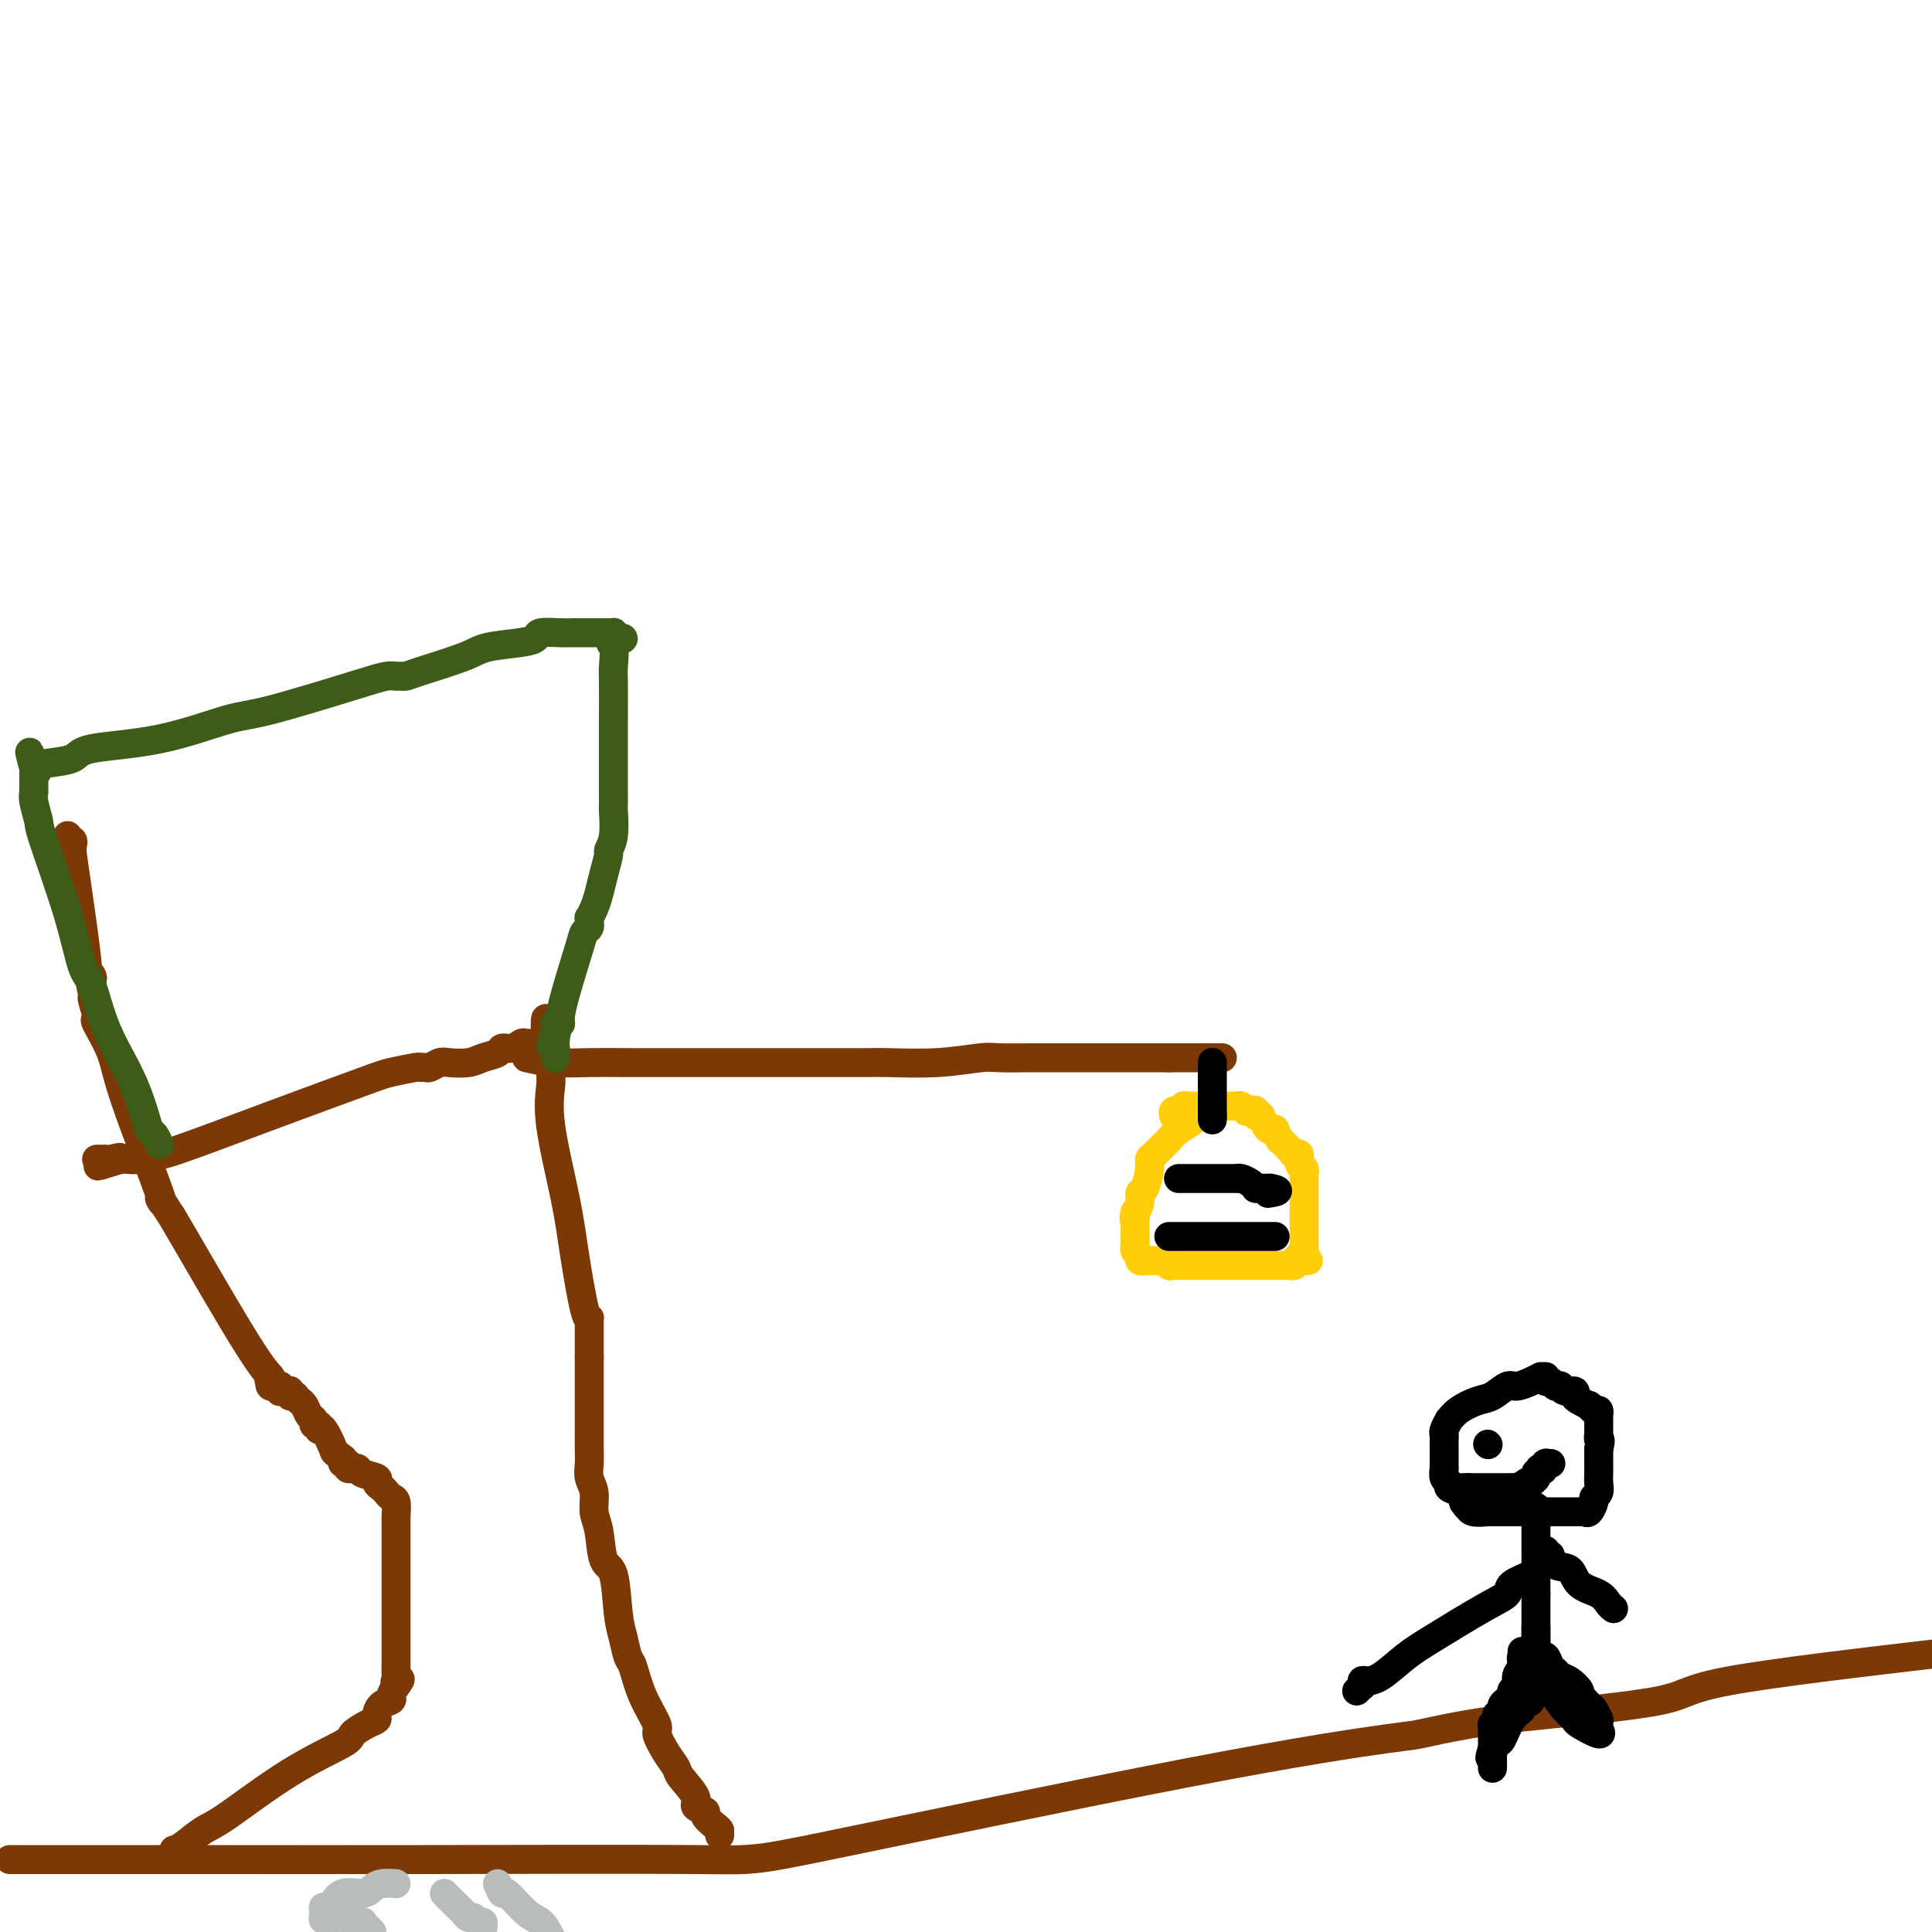
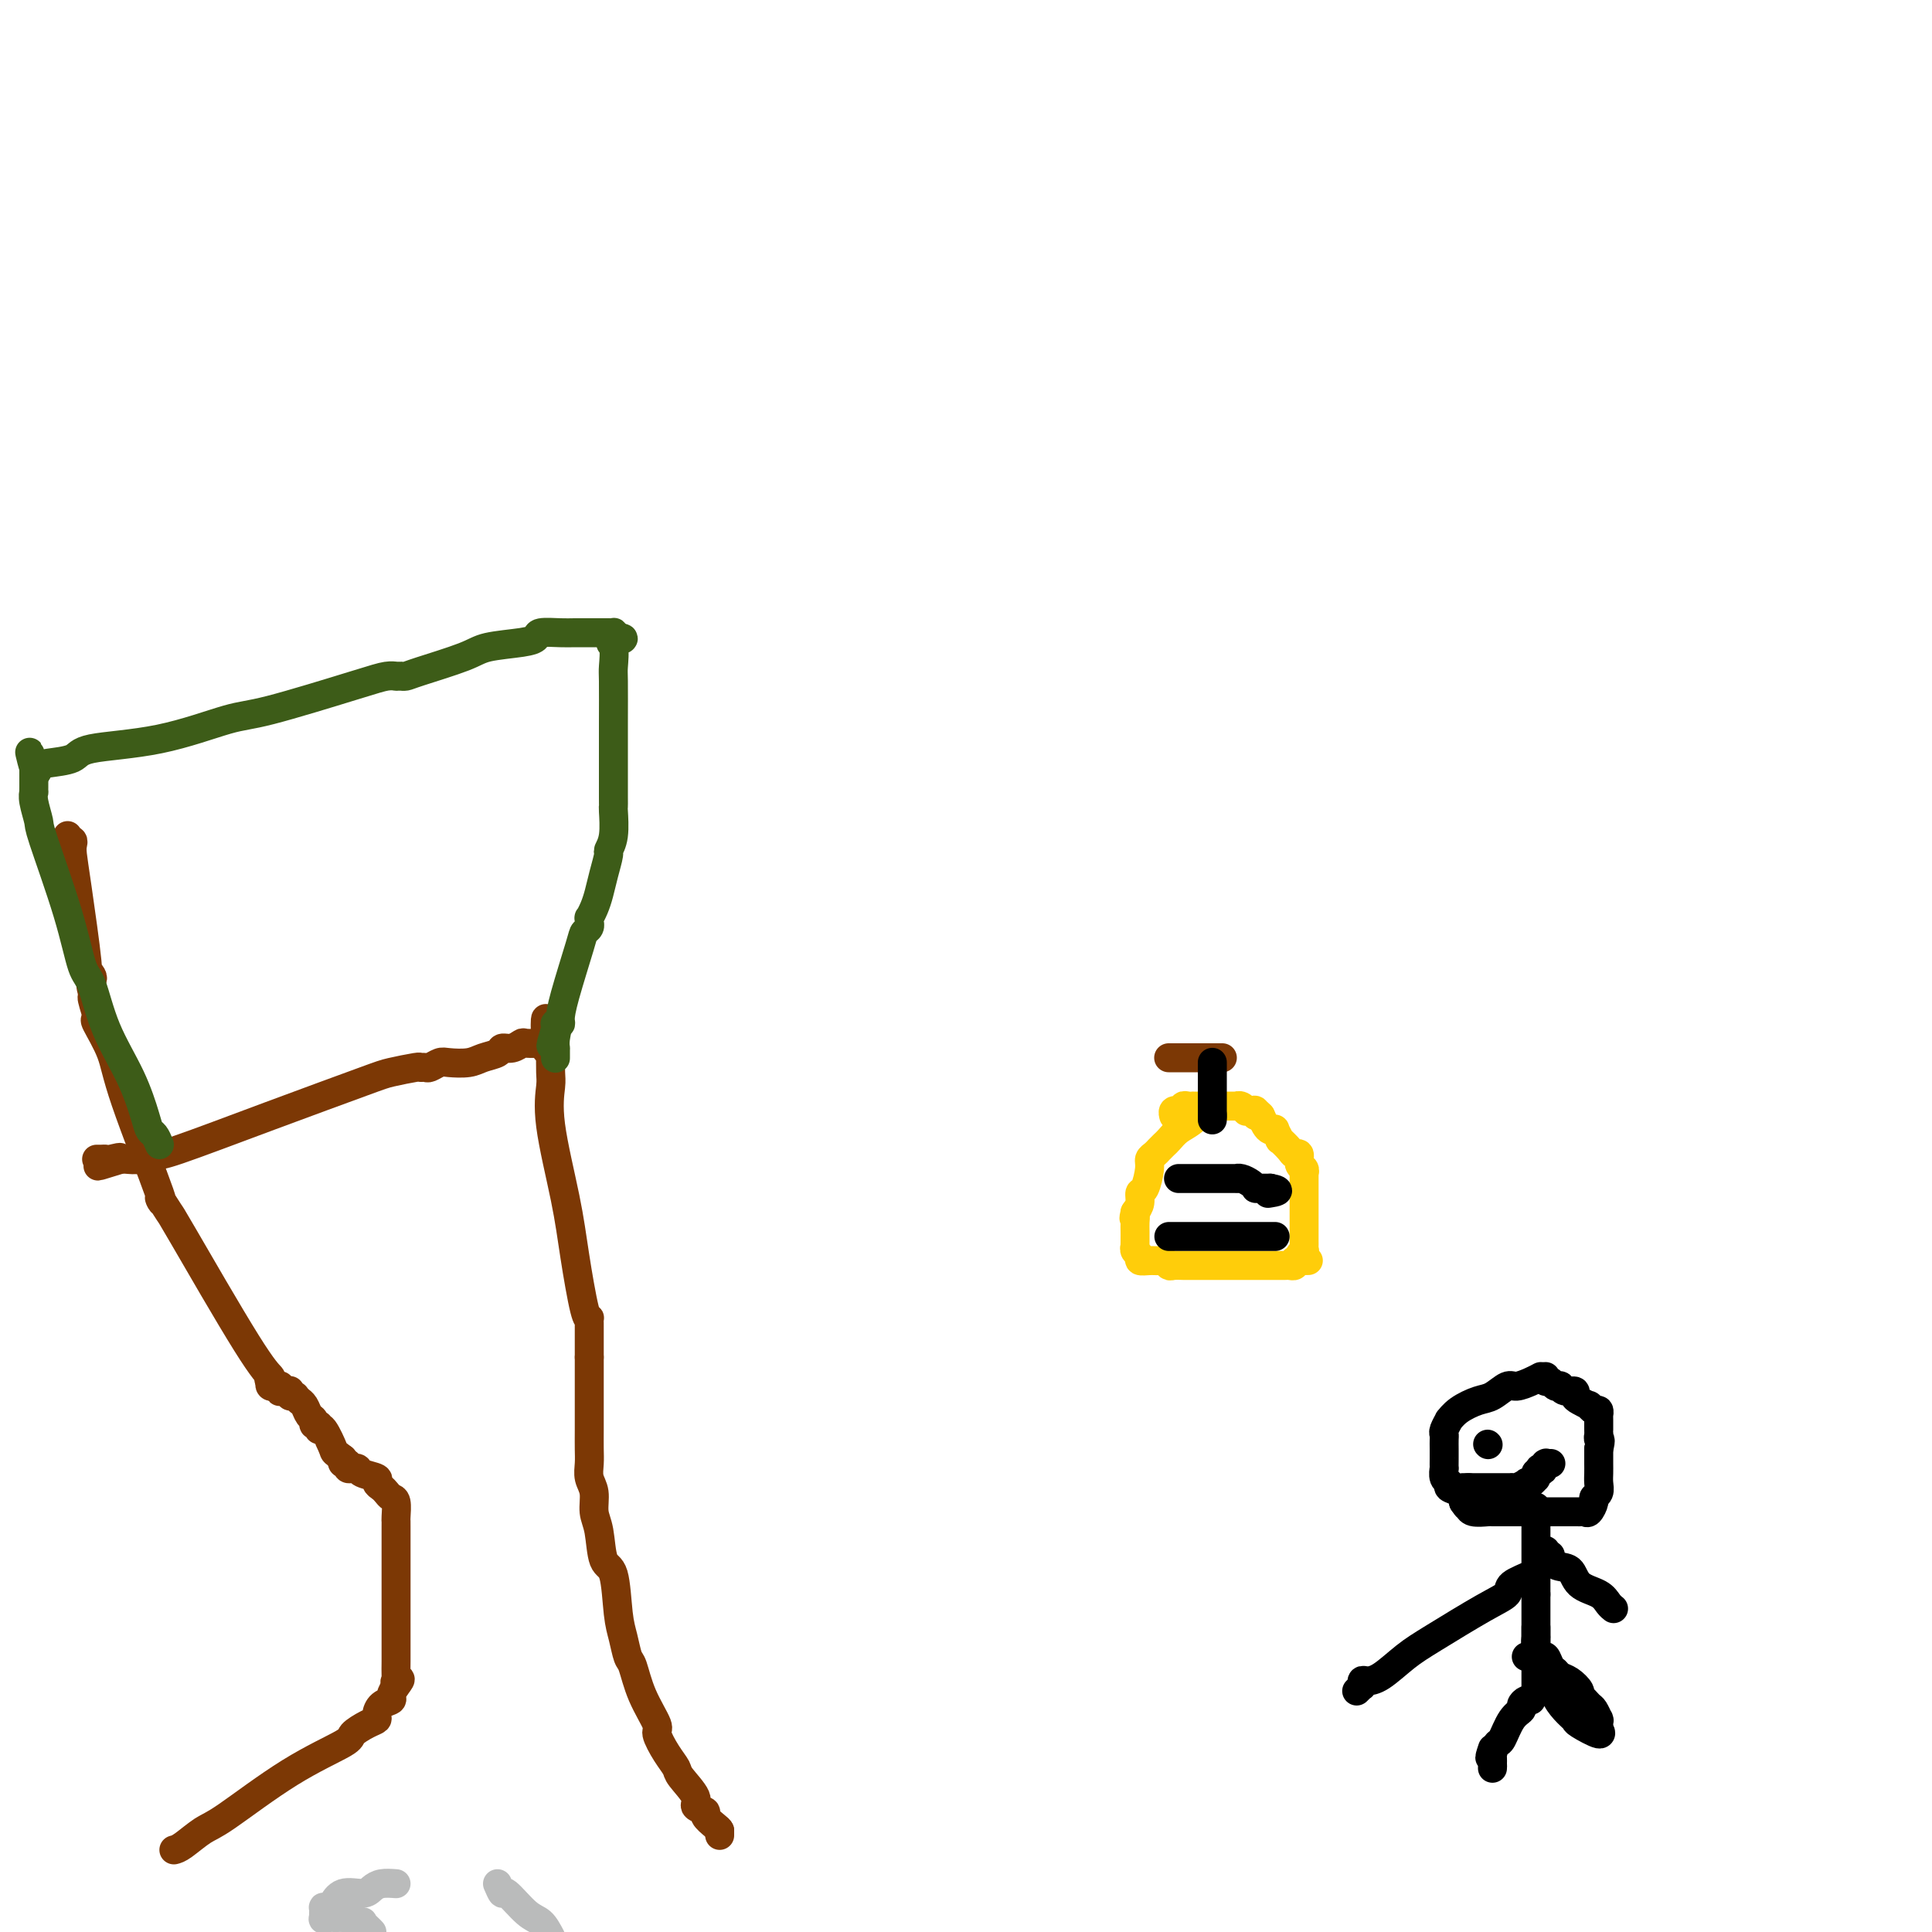
<svg xmlns="http://www.w3.org/2000/svg" viewBox="0 0 400 400" version="1.1">
  <g fill="none" stroke="#7C3805" stroke-width="6" stroke-linecap="round" stroke-linejoin="round">
-     <path d="M2,385c2.004,0.001 4.008,0.002 12,0c7.992,-0.002 21.973,-0.008 34,0c12.027,0.008 22.099,0.030 40,0c17.901,-0.030 43.630,-0.111 56,0c12.370,0.111 11.381,0.416 28,-3c16.619,-3.416 50.847,-10.553 74,-15c23.153,-4.447 35.231,-6.205 41,-7c5.769,-0.795 5.230,-0.626 7,-1c1.770,-0.374 5.850,-1.291 10,-2c4.150,-0.709 8.370,-1.211 16,-2c7.630,-0.789 18.670,-1.866 24,-3c5.330,-1.134 4.952,-2.324 14,-4c9.048,-1.676 27.524,-3.838 46,-6" />
-   </g>
+     </g>
  <g fill="none" stroke="#BABBBB" stroke-width="6" stroke-linecap="round" stroke-linejoin="round">
    <path d="M82,390c-1.074,-0.078 -2.148,-0.157 -3,0c-0.852,0.157 -1.481,0.549 -2,1c-0.519,0.451 -0.926,0.962 -2,1c-1.074,0.038 -2.813,-0.396 -4,0c-1.187,0.396 -1.821,1.622 -2,2c-0.179,0.378 0.096,-0.091 0,0c-0.096,0.091 -0.561,0.741 -1,1c-0.439,0.259 -0.850,0.126 -1,0c-0.150,-0.126 -0.040,-0.244 0,0c0.040,0.244 0.011,0.849 0,1c-0.011,0.151 -0.003,-0.152 0,0c0.003,0.152 0.001,0.758 0,1c-0.001,0.242 -0.000,0.121 0,0" />
    <path d="M67,397c-0.439,0.774 0.464,0.208 1,0c0.536,-0.208 0.704,-0.057 1,0c0.296,0.057 0.718,0.019 1,0c0.282,-0.019 0.423,-0.019 1,0c0.577,0.019 1.590,0.057 2,0c0.410,-0.057 0.218,-0.208 0,0c-0.218,0.208 -0.462,0.777 0,1c0.462,0.223 1.629,0.101 2,0c0.371,-0.101 -0.054,-0.181 0,0c0.054,0.181 0.587,0.623 1,1c0.413,0.377 0.707,0.688 1,1" />
-     <path d="M92,392c0.333,0.334 0.667,0.668 1,1c0.333,0.332 0.667,0.662 1,1c0.333,0.338 0.666,0.683 1,1c0.334,0.317 0.668,0.606 1,1c0.332,0.394 0.663,0.894 1,1c0.337,0.106 0.679,-0.182 1,0c0.321,0.182 0.622,0.832 1,1c0.378,0.168 0.832,-0.147 1,0c0.168,0.147 0.048,0.756 0,1c-0.048,0.244 -0.024,0.122 0,0" />
    <path d="M103,390c0.410,0.955 0.820,1.911 1,2c0.180,0.089 0.131,-0.687 1,0c0.869,0.687 2.657,2.839 4,4c1.343,1.161 2.241,1.332 3,2c0.759,0.668 1.380,1.834 2,3" />
  </g>
  <g fill="none" stroke="#7C3805" stroke-width="6" stroke-linecap="round" stroke-linejoin="round">
    <path d="M36,383c0.462,-0.113 0.923,-0.226 2,-1c1.077,-0.774 2.769,-2.209 4,-3c1.231,-0.791 1.999,-0.936 5,-3c3.001,-2.064 8.234,-6.045 13,-9c4.766,-2.955 9.066,-4.885 11,-6c1.934,-1.115 1.501,-1.416 2,-2c0.499,-0.584 1.931,-1.452 3,-2c1.069,-0.548 1.774,-0.776 2,-1c0.226,-0.224 -0.028,-0.444 0,-1c0.028,-0.556 0.337,-1.448 1,-2c0.663,-0.552 1.678,-0.764 2,-1c0.322,-0.236 -0.051,-0.496 0,-1c0.051,-0.504 0.525,-1.252 1,-2" />
    <path d="M82,349c1.702,-2.088 0.456,-1.309 0,-1c-0.456,0.309 -0.122,0.147 0,0c0.122,-0.147 0.033,-0.278 0,-1c-0.033,-0.722 -0.009,-2.036 0,-3c0.009,-0.964 0.002,-1.580 0,-2c-0.002,-0.420 -0.001,-0.646 0,-1c0.001,-0.354 0.000,-0.838 0,-1c-0.000,-0.162 -0.000,-0.004 0,0c0.000,0.004 0.000,-0.147 0,0c-0.000,0.147 0.000,0.590 0,-1c-0.000,-1.590 -0.000,-5.213 0,-8c0.000,-2.787 0.000,-4.736 0,-7c-0.000,-2.264 -0.000,-4.842 0,-6c0.000,-1.158 0.001,-0.895 0,-1c-0.001,-0.105 -0.003,-0.577 0,-1c0.003,-0.423 0.012,-0.796 0,-1c-0.012,-0.204 -0.044,-0.240 0,-1c0.044,-0.760 0.165,-2.245 0,-3c-0.165,-0.755 -0.616,-0.780 -1,-1c-0.384,-0.220 -0.702,-0.636 -1,-1c-0.298,-0.364 -0.576,-0.676 -1,-1c-0.424,-0.324 -0.993,-0.661 -1,-1c-0.007,-0.339 0.549,-0.680 0,-1c-0.549,-0.320 -2.204,-0.621 -3,-1c-0.796,-0.379 -0.734,-0.838 -1,-1c-0.266,-0.162 -0.860,-0.029 -1,0c-0.140,0.029 0.172,-0.048 0,0c-0.172,0.048 -0.830,0.219 -1,0c-0.170,-0.219 0.146,-0.828 0,-1c-0.146,-0.172 -0.756,0.094 -1,0c-0.244,-0.094 -0.122,-0.547 0,-1" />
    <path d="M71,302c-2.049,-1.604 -1.672,-1.113 -2,-2c-0.328,-0.887 -1.360,-3.151 -2,-4c-0.640,-0.849 -0.889,-0.283 -1,0c-0.111,0.283 -0.085,0.284 0,0c0.085,-0.284 0.230,-0.853 0,-1c-0.230,-0.147 -0.836,0.128 -1,0c-0.164,-0.128 0.115,-0.660 0,-1c-0.115,-0.340 -0.623,-0.487 -1,-1c-0.377,-0.513 -0.623,-1.391 -1,-2c-0.377,-0.609 -0.885,-0.948 -1,-1c-0.115,-0.052 0.161,0.183 0,0c-0.161,-0.183 -0.761,-0.785 -1,-1c-0.239,-0.215 -0.117,-0.044 0,0c0.117,0.044 0.227,-0.041 0,0c-0.227,0.041 -0.793,0.207 -1,0c-0.207,-0.207 -0.055,-0.788 0,-1c0.055,-0.212 0.015,-0.057 0,0c-0.015,0.057 -0.003,0.015 0,0c0.003,-0.015 -0.003,-0.004 0,0c0.003,0.004 0.015,0.001 0,0c-0.015,-0.001 -0.057,-0.000 0,0c0.057,0.000 0.212,0.000 0,0c-0.212,-0.000 -0.793,-0.000 -1,0c-0.207,0.000 -0.041,0.001 0,0c0.041,-0.001 -0.042,-0.004 0,0c0.042,0.004 0.208,0.015 0,0c-0.208,-0.015 -0.791,-0.057 -1,0c-0.209,0.057 -0.046,0.211 0,0c0.046,-0.211 -0.026,-0.788 0,-1c0.026,-0.212 0.150,-0.061 0,0c-0.150,0.061 -0.575,0.030 -1,0" />
    <path d="M57,287c-2.333,-2.500 -1.167,-1.250 0,0" />
    <path d="M57,287c0.110,-0.025 0.219,-0.050 0,0c-0.219,0.050 -0.767,0.177 -1,0c-0.233,-0.177 -0.151,-0.656 0,-1c0.151,-0.344 0.371,-0.552 0,-1c-0.371,-0.448 -1.333,-1.136 -5,-7c-3.667,-5.864 -10.040,-16.902 -13,-22c-2.960,-5.098 -2.507,-4.255 -3,-5c-0.493,-0.745 -1.933,-3.079 -2,-3c-0.067,0.079 1.240,2.572 0,-1c-1.240,-3.572 -5.026,-13.210 -7,-19c-1.974,-5.790 -2.137,-7.734 -3,-10c-0.863,-2.266 -2.427,-4.855 -3,-6c-0.573,-1.145 -0.154,-0.847 0,-1c0.154,-0.153 0.044,-0.758 0,-1c-0.044,-0.242 -0.022,-0.121 0,0" />
    <path d="M20,210c-1.952,-6.179 -0.331,-2.628 0,-2c0.331,0.628 -0.628,-1.668 -1,-3c-0.372,-1.332 -0.159,-1.699 0,-2c0.159,-0.301 0.263,-0.535 0,-1c-0.263,-0.465 -0.894,-1.161 -1,-1c-0.106,0.161 0.312,1.178 0,-2c-0.312,-3.178 -1.355,-10.550 -2,-15c-0.645,-4.450 -0.891,-5.976 -1,-7c-0.109,-1.024 -0.082,-1.546 0,-2c0.082,-0.454 0.218,-0.840 0,-1c-0.218,-0.160 -0.790,-0.094 -1,0c-0.210,0.094 -0.056,0.218 0,0c0.056,-0.218 0.016,-0.776 0,-1c-0.016,-0.224 -0.008,-0.112 0,0" />
    <path d="M149,380c0.000,0.000 0.000,-1.000 0,-1" />
    <path d="M149,379c-0.096,-0.273 -0.334,-0.455 -1,-1c-0.666,-0.545 -1.758,-1.452 -2,-2c-0.242,-0.548 0.367,-0.737 0,-1c-0.367,-0.263 -1.711,-0.600 -2,-1c-0.289,-0.400 0.479,-0.864 0,-2c-0.479,-1.136 -2.203,-2.945 -3,-4c-0.797,-1.055 -0.668,-1.357 -1,-2c-0.332,-0.643 -1.125,-1.626 -2,-3c-0.875,-1.374 -1.831,-3.139 -2,-4c-0.169,-0.861 0.449,-0.817 0,-2c-0.449,-1.183 -1.966,-3.592 -3,-6c-1.034,-2.408 -1.585,-4.814 -2,-6c-0.415,-1.186 -0.692,-1.154 -1,-2c-0.308,-0.846 -0.645,-2.572 -1,-4c-0.355,-1.428 -0.726,-2.559 -1,-5c-0.274,-2.441 -0.451,-6.194 -1,-8c-0.549,-1.806 -1.471,-1.666 -2,-3c-0.529,-1.334 -0.663,-4.142 -1,-6c-0.337,-1.858 -0.875,-2.765 -1,-4c-0.125,-1.235 0.163,-2.797 0,-4c-0.163,-1.203 -0.776,-2.049 -1,-3c-0.224,-0.951 -0.060,-2.009 0,-3c0.060,-0.991 0.016,-1.914 0,-3c-0.016,-1.086 -0.004,-2.333 0,-4c0.004,-1.667 0.001,-3.753 0,-5c-0.001,-1.247 -0.000,-1.654 0,-3c0.000,-1.346 0.000,-3.632 0,-5c-0.000,-1.368 -0.000,-1.820 0,-2c0.000,-0.180 0.000,-0.090 0,0" />
    <path d="M122,281c-0.000,-1.497 -0.000,-2.993 0,-4c0.000,-1.007 0.001,-1.524 0,-2c-0.001,-0.476 -0.002,-0.911 0,-1c0.002,-0.089 0.008,0.168 0,0c-0.008,-0.168 -0.031,-0.759 0,-1c0.031,-0.241 0.116,-0.130 0,0c-0.116,0.130 -0.434,0.281 -1,-2c-0.566,-2.281 -1.381,-6.993 -2,-11c-0.619,-4.007 -1.041,-7.309 -2,-12c-0.959,-4.691 -2.453,-10.773 -3,-15c-0.547,-4.227 -0.147,-6.601 0,-8c0.147,-1.399 0.039,-1.825 0,-3c-0.039,-1.175 -0.011,-3.099 0,-4c0.011,-0.901 0.003,-0.777 0,-1c-0.003,-0.223 -0.001,-0.791 0,-1c0.001,-0.209 0.000,-0.060 0,0c-0.000,0.060 -0.000,0.030 0,0" />
    <path d="M114,216c-1.464,-10.056 -1.124,-2.694 -1,0c0.124,2.694 0.032,0.722 0,0c-0.032,-0.722 -0.005,-0.193 0,0c0.005,0.193 -0.011,0.051 0,0c0.011,-0.051 0.050,-0.010 0,0c-0.050,0.010 -0.189,-0.012 -1,0c-0.811,0.012 -2.296,0.059 -3,0c-0.704,-0.059 -0.629,-0.223 -1,0c-0.371,0.223 -1.189,0.834 -2,1c-0.811,0.166 -1.614,-0.113 -2,0c-0.386,0.113 -0.354,0.618 -1,1c-0.646,0.382 -1.970,0.642 -3,1c-1.030,0.358 -1.767,0.814 -3,1c-1.233,0.186 -2.961,0.103 -4,0c-1.039,-0.103 -1.388,-0.225 -2,0c-0.612,0.225 -1.487,0.795 -2,1c-0.513,0.205 -0.664,0.043 -1,0c-0.336,-0.043 -0.858,0.032 -1,0c-0.142,-0.032 0.095,-0.173 -1,0c-1.095,0.173 -3.523,0.659 -5,1c-1.477,0.341 -2.002,0.536 -6,2c-3.998,1.464 -11.467,4.196 -19,7c-7.533,2.804 -15.128,5.680 -19,7c-3.872,1.320 -4.021,1.085 -4,1c0.021,-0.085 0.211,-0.019 0,0c-0.211,0.019 -0.823,-0.009 -1,0c-0.177,0.009 0.083,0.055 0,0c-0.083,-0.055 -0.507,-0.211 -1,0c-0.493,0.211 -1.056,0.787 -2,1c-0.944,0.213 -2.270,0.061 -3,0c-0.730,-0.061 -0.865,-0.030 -1,0" />
    <path d="M25,240c-8.841,2.785 -2.943,0.746 -1,0c1.943,-0.746 -0.068,-0.200 -1,0c-0.932,0.200 -0.785,0.054 -1,0c-0.215,-0.054 -0.793,-0.014 -1,0c-0.207,0.014 -0.042,0.004 0,0c0.042,-0.004 -0.040,-0.001 0,0c0.040,0.001 0.203,0.000 0,0c-0.203,-0.000 -0.772,-0.000 -1,0c-0.228,0.000 -0.114,0.000 0,0" />
-     <path d="M109,219c1.898,0.423 3.796,0.845 6,1c2.204,0.155 4.713,0.041 7,0c2.287,-0.041 4.353,-0.011 9,0c4.647,0.011 11.875,0.003 18,0c6.125,-0.003 11.147,-0.001 14,0c2.853,0.001 3.536,0.001 5,0c1.464,-0.001 3.708,-0.004 6,0c2.292,0.004 4.630,0.015 6,0c1.370,-0.015 1.770,-0.057 4,0c2.230,0.057 6.288,0.211 10,0c3.712,-0.211 7.078,-0.789 9,-1c1.922,-0.211 2.399,-0.057 4,0c1.601,0.057 4.326,0.015 7,0c2.674,-0.015 5.297,-0.004 8,0c2.703,0.004 5.487,0.001 7,0c1.513,-0.001 1.756,-0.000 3,0c1.244,0.000 3.489,0.000 5,0c1.511,-0.000 2.289,-0.000 3,0c0.711,0.000 1.356,0.000 2,0" />
    <path d="M242,219c20.924,0.000 6.735,-0.000 2,0c-4.735,0.000 -0.015,0.000 2,0c2.015,-0.000 1.323,0.000 1,0c-0.323,0.000 -0.279,-0.000 0,0c0.279,0.000 0.793,-0.000 1,0c0.207,0.000 0.108,0.000 0,0c-0.108,0.000 -0.226,0.000 0,0c0.226,-0.000 0.796,-0.000 1,0c0.204,0.000 0.040,0.000 0,0c-0.040,0.000 0.042,-0.000 0,0c-0.042,0.000 -0.207,0.000 0,0c0.207,0.000 0.788,0.000 1,0c0.212,0.000 0.057,0.000 0,0c-0.057,0.000 -0.015,0.000 0,0c0.015,-0.000 0.004,0.000 0,0c-0.004,0.000 -0.002,0.000 0,0" />
  </g>
  <g fill="none" stroke="#3D5C18" stroke-width="6" stroke-linecap="round" stroke-linejoin="round">
    <path d="M33,237c-0.325,-0.775 -0.649,-1.550 -1,-2c-0.351,-0.450 -0.727,-0.576 -1,-1c-0.273,-0.424 -0.443,-1.147 -1,-3c-0.557,-1.853 -1.501,-4.835 -3,-8c-1.499,-3.165 -3.555,-6.512 -5,-10c-1.445,-3.488 -2.281,-7.117 -3,-9c-0.719,-1.883 -1.321,-2.020 -2,-4c-0.679,-1.980 -1.436,-5.802 -3,-11c-1.564,-5.198 -3.936,-11.770 -5,-15c-1.064,-3.230 -0.821,-3.117 -1,-4c-0.179,-0.883 -0.780,-2.761 -1,-4c-0.220,-1.239 -0.059,-1.839 0,-2c0.059,-0.161 0.016,0.115 0,0c-0.016,-0.115 -0.004,-0.623 0,-1c0.004,-0.377 0.001,-0.623 0,-1c-0.001,-0.377 -0.000,-0.885 0,-1c0.000,-0.115 0.000,0.163 0,0c-0.000,-0.163 -0.000,-0.765 0,-1c0.000,-0.235 0.000,-0.102 0,0c-0.000,0.102 -0.000,0.172 0,0c0.000,-0.172 0.000,-0.586 0,-1" />
    <path d="M7,159c-1.596,-6.357 -0.585,-1.748 0,0c0.585,1.748 0.743,0.636 1,0c0.257,-0.636 0.613,-0.798 2,-1c1.387,-0.202 3.804,-0.446 5,-1c1.196,-0.554 1.169,-1.419 4,-2c2.831,-0.581 8.519,-0.877 14,-2c5.481,-1.123 10.754,-3.071 14,-4c3.246,-0.929 4.464,-0.837 9,-2c4.536,-1.163 12.391,-3.580 17,-5c4.609,-1.420 5.971,-1.845 7,-2c1.029,-0.155 1.725,-0.042 2,0c0.275,0.042 0.129,0.012 0,0c-0.129,-0.012 -0.242,-0.004 0,0c0.242,0.004 0.838,0.006 1,0c0.162,-0.006 -0.109,-0.019 0,0c0.109,0.019 0.599,0.069 1,0c0.401,-0.069 0.714,-0.256 3,-1c2.286,-0.744 6.546,-2.046 9,-3c2.454,-0.954 3.101,-1.562 5,-2c1.899,-0.438 5.050,-0.706 7,-1c1.950,-0.294 2.700,-0.615 3,-1c0.300,-0.385 0.149,-0.835 1,-1c0.851,-0.165 2.705,-0.044 4,0c1.295,0.044 2.031,0.012 3,0c0.969,-0.012 2.172,-0.003 3,0c0.828,0.003 1.279,0.000 2,0c0.721,-0.000 1.710,0.003 2,0c0.290,-0.003 -0.118,-0.011 0,0c0.118,0.011 0.763,0.041 1,0c0.237,-0.041 0.068,-0.155 0,0c-0.068,0.155 -0.034,0.577 0,1" />
    <path d="M127,132c4.022,-0.084 1.078,0.707 0,1c-1.078,0.293 -0.289,0.090 0,1c0.289,0.910 0.077,2.934 0,4c-0.077,1.066 -0.021,1.174 0,3c0.021,1.826 0.006,5.369 0,9c-0.006,3.631 -0.002,7.351 0,9c0.002,1.649 0.002,1.228 0,2c-0.002,0.772 -0.004,2.736 0,4c0.004,1.264 0.016,1.828 0,2c-0.016,0.172 -0.060,-0.047 0,1c0.060,1.047 0.223,3.361 0,5c-0.223,1.639 -0.833,2.602 -1,3c-0.167,0.398 0.109,0.230 0,1c-0.109,0.770 -0.604,2.478 -1,4c-0.396,1.522 -0.695,2.857 -1,4c-0.305,1.143 -0.618,2.095 -1,3c-0.382,0.905 -0.833,1.762 -1,2c-0.167,0.238 -0.048,-0.143 0,0c0.048,0.143 0.026,0.811 0,1c-0.026,0.189 -0.056,-0.102 0,0c0.056,0.102 0.197,0.598 0,1c-0.197,0.402 -0.731,0.710 -1,1c-0.269,0.290 -0.272,0.561 -1,3c-0.728,2.439 -2.181,7.045 -3,10c-0.819,2.955 -1.004,4.260 -1,5c0.004,0.740 0.197,0.916 0,1c-0.197,0.084 -0.785,0.075 -1,0c-0.215,-0.075 -0.058,-0.216 0,0c0.058,0.216 0.016,0.789 0,1c-0.016,0.211 -0.004,0.060 0,0c0.004,-0.060 0.002,-0.030 0,0" />
    <path d="M115,213c-1.856,6.386 -0.497,2.353 0,1c0.497,-1.353 0.133,-0.024 0,1c-0.133,1.024 -0.036,1.742 0,2c0.036,0.258 0.010,0.055 0,0c-0.010,-0.055 -0.003,0.038 0,0c0.003,-0.038 0.001,-0.207 0,0c-0.001,0.207 -0.000,0.791 0,1c0.000,0.209 0.000,0.042 0,0c-0.000,-0.042 -0.000,0.041 0,0c0.000,-0.041 0.000,-0.207 0,0c-0.000,0.207 -0.000,0.788 0,1c0.000,0.212 0.000,0.057 0,0c-0.000,-0.057 -0.000,-0.016 0,0c0.000,0.016 0.000,0.008 0,0" />
  </g>
  <g fill="none" stroke="#FFCD0A" stroke-width="6" stroke-linecap="round" stroke-linejoin="round">
    <path d="M251,228c-1.405,1.518 -2.810,3.037 -4,4c-1.190,0.963 -2.164,1.371 -3,2c-0.836,0.629 -1.534,1.478 -2,2c-0.466,0.522 -0.698,0.718 -1,1c-0.302,0.282 -0.672,0.650 -1,1c-0.328,0.350 -0.614,0.681 -1,1c-0.386,0.319 -0.873,0.627 -1,1c-0.127,0.373 0.107,0.810 0,2c-0.107,1.190 -0.554,3.133 -1,4c-0.446,0.867 -0.889,0.656 -1,1c-0.111,0.344 0.111,1.241 0,2c-0.111,0.759 -0.556,1.379 -1,2" />
    <path d="M235,251c-0.464,1.895 -0.124,1.134 0,1c0.124,-0.134 0.033,0.359 0,1c-0.033,0.641 -0.009,1.430 0,2c0.009,0.570 0.003,0.923 0,1c-0.003,0.077 -0.002,-0.120 0,0c0.002,0.120 0.005,0.557 0,1c-0.005,0.443 -0.017,0.893 0,1c0.017,0.107 0.063,-0.129 0,0c-0.063,0.129 -0.234,0.623 0,1c0.234,0.377 0.875,0.636 1,1c0.125,0.364 -0.264,0.833 0,1c0.264,0.167 1.183,0.031 2,0c0.817,-0.031 1.533,0.044 2,0c0.467,-0.044 0.687,-0.208 1,0c0.313,0.208 0.720,0.788 1,1c0.280,0.212 0.434,0.057 1,0c0.566,-0.057 1.544,-0.015 2,0c0.456,0.015 0.390,0.004 1,0c0.610,-0.004 1.897,-0.001 3,0c1.103,0.001 2.021,0.000 3,0c0.979,-0.000 2.020,-0.000 3,0c0.980,0.000 1.899,0.000 3,0c1.101,-0.000 2.385,-0.000 3,0c0.615,0.000 0.560,0.000 1,0c0.440,-0.000 1.375,-0.000 2,0c0.625,0.000 0.942,0.001 1,0c0.058,-0.001 -0.142,-0.003 0,0c0.142,0.003 0.626,0.011 1,0c0.374,-0.011 0.639,-0.041 1,0c0.361,0.041 0.817,0.155 1,0c0.183,-0.155 0.091,-0.577 0,-1" />
    <path d="M268,261c5.173,-0.012 2.104,-0.041 1,0c-1.104,0.041 -0.243,0.152 0,0c0.243,-0.152 -0.131,-0.565 0,-1c0.131,-0.435 0.767,-0.891 1,-1c0.233,-0.109 0.062,0.128 0,0c-0.062,-0.128 -0.017,-0.620 0,-1c0.017,-0.380 0.004,-0.647 0,-1c-0.004,-0.353 -0.001,-0.790 0,-1c0.001,-0.210 0.000,-0.191 0,0c-0.000,0.191 -0.000,0.556 0,0c0.000,-0.556 0.000,-2.033 0,-3c-0.000,-0.967 -0.000,-1.424 0,-2c0.000,-0.576 -0.000,-1.272 0,-2c0.000,-0.728 0.000,-1.488 0,-2c-0.000,-0.512 -0.000,-0.777 0,-1c0.000,-0.223 0.001,-0.403 0,-1c-0.001,-0.597 -0.004,-1.612 0,-2c0.004,-0.388 0.016,-0.150 0,0c-0.016,0.150 -0.060,0.212 0,0c0.060,-0.212 0.225,-0.700 0,-1c-0.225,-0.300 -0.839,-0.414 -1,-1c-0.161,-0.586 0.130,-1.643 0,-2c-0.130,-0.357 -0.680,-0.012 -1,0c-0.320,0.012 -0.411,-0.309 -1,-1c-0.589,-0.691 -1.678,-1.754 -2,-2c-0.322,-0.246 0.121,0.324 0,0c-0.121,-0.324 -0.806,-1.543 -1,-2c-0.194,-0.457 0.103,-0.154 0,0c-0.103,0.154 -0.605,0.157 -1,0c-0.395,-0.157 -0.684,-0.473 -1,-1c-0.316,-0.527 -0.658,-1.263 -1,-2" />
    <path d="M261,231c-1.630,-1.795 -1.207,-0.284 -1,0c0.207,0.284 0.196,-0.660 0,-1c-0.196,-0.340 -0.579,-0.077 -1,0c-0.421,0.077 -0.882,-0.032 -1,0c-0.118,0.032 0.106,0.205 0,0c-0.106,-0.205 -0.544,-0.787 -1,-1c-0.456,-0.213 -0.931,-0.057 -1,0c-0.069,0.057 0.267,0.015 0,0c-0.267,-0.015 -1.136,-0.004 -2,0c-0.864,0.004 -1.723,0.001 -2,0c-0.277,-0.001 0.027,-0.000 0,0c-0.027,0.000 -0.385,0.000 -1,0c-0.615,-0.000 -1.488,0.000 -2,0c-0.512,-0.000 -0.663,-0.001 -1,0c-0.337,0.001 -0.860,0.004 -1,0c-0.140,-0.004 0.102,-0.015 0,0c-0.102,0.015 -0.548,0.057 -1,0c-0.452,-0.057 -0.909,-0.212 -1,0c-0.091,0.212 0.186,0.793 0,1c-0.186,0.207 -0.834,0.042 -1,0c-0.166,-0.042 0.151,0.040 0,0c-0.151,-0.040 -0.772,-0.203 -1,0c-0.228,0.203 -0.065,0.772 0,1c0.065,0.228 0.033,0.114 0,0" />
  </g>
  <g fill="none" stroke="#000000" stroke-width="6" stroke-linecap="round" stroke-linejoin="round">
    <path d="M319,285c-0.546,0.294 -1.093,0.589 -2,1c-0.907,0.411 -2.175,0.939 -3,1c-0.825,0.061 -1.206,-0.343 -2,0c-0.794,0.343 -2.002,1.435 -3,2c-0.998,0.565 -1.788,0.603 -3,1c-1.212,0.397 -2.847,1.153 -4,2c-1.153,0.847 -1.826,1.784 -2,2c-0.174,0.216 0.149,-0.290 0,0c-0.149,0.290 -0.772,1.375 -1,2c-0.228,0.625 -0.061,0.788 0,1c0.061,0.212 0.017,0.472 0,1c-0.017,0.528 -0.006,1.325 0,2c0.006,0.675 0.006,1.227 0,2c-0.006,0.773 -0.017,1.765 0,2c0.017,0.235 0.064,-0.289 0,0c-0.064,0.289 -0.238,1.390 0,2c0.238,0.610 0.889,0.731 1,1c0.111,0.269 -0.316,0.688 0,1c0.316,0.312 1.376,0.518 2,1c0.624,0.482 0.812,1.241 1,2" />
    <path d="M303,311c0.849,1.326 0.972,1.140 1,1c0.028,-0.140 -0.041,-0.234 0,0c0.041,0.234 0.190,0.795 1,1c0.810,0.205 2.281,0.055 3,0c0.719,-0.055 0.685,-0.015 1,0c0.315,0.015 0.977,0.004 2,0c1.023,-0.004 2.407,-0.001 3,0c0.593,0.001 0.397,0.000 1,0c0.603,-0.000 2.007,-0.000 3,0c0.993,0.000 1.575,0.000 2,0c0.425,-0.000 0.691,-0.000 1,0c0.309,0.000 0.660,0.000 1,0c0.340,-0.000 0.669,-0.000 1,0c0.331,0.000 0.663,0.000 1,0c0.337,-0.000 0.679,-0.000 1,0c0.321,0.000 0.621,0.000 1,0c0.379,-0.000 0.837,-0.001 1,0c0.163,0.001 0.032,0.002 0,0c-0.032,-0.002 0.034,-0.007 0,0c-0.034,0.007 -0.168,0.027 0,0c0.168,-0.027 0.637,-0.100 1,0c0.363,0.100 0.619,0.375 1,0c0.381,-0.375 0.887,-1.399 1,-2c0.113,-0.601 -0.166,-0.780 0,-1c0.166,-0.220 0.776,-0.482 1,-1c0.224,-0.518 0.060,-1.291 0,-2c-0.060,-0.709 -0.016,-1.353 0,-2c0.016,-0.647 0.004,-1.297 0,-2c-0.004,-0.703 -0.001,-1.458 0,-2c0.001,-0.542 0.000,-0.869 0,-1c-0.000,-0.131 -0.000,-0.065 0,0" />
    <path d="M331,300c0.619,-2.400 0.166,-1.901 0,-2c-0.166,-0.099 -0.044,-0.796 0,-1c0.044,-0.204 0.012,0.086 0,0c-0.012,-0.086 -0.003,-0.549 0,-1c0.003,-0.451 0.001,-0.890 0,-1c-0.001,-0.110 0.001,0.110 0,0c-0.001,-0.110 -0.003,-0.550 0,-1c0.003,-0.450 0.011,-0.909 0,-1c-0.011,-0.091 -0.040,0.187 0,0c0.040,-0.187 0.148,-0.838 0,-1c-0.148,-0.162 -0.552,0.164 -1,0c-0.448,-0.164 -0.942,-0.819 -1,-1c-0.058,-0.181 0.318,0.110 0,0c-0.318,-0.110 -1.329,-0.622 -2,-1c-0.671,-0.378 -1.002,-0.623 -1,-1c0.002,-0.377 0.337,-0.884 0,-1c-0.337,-0.116 -1.347,0.161 -2,0c-0.653,-0.161 -0.949,-0.760 -1,-1c-0.051,-0.240 0.144,-0.121 0,0c-0.144,0.121 -0.627,0.242 -1,0c-0.373,-0.242 -0.636,-0.848 -1,-1c-0.364,-0.152 -0.829,0.152 -1,0c-0.171,-0.152 -0.049,-0.758 0,-1c0.049,-0.242 0.024,-0.121 0,0" />
    <path d="M318,312c0.000,0.220 0.000,0.440 0,1c0.000,0.560 0.000,1.459 0,2c0.000,0.541 0.000,0.725 0,1c0.000,0.275 0.000,0.640 0,1c0.000,0.360 0.000,0.716 0,1c0.000,0.284 0.000,0.495 0,1c0.000,0.505 0.000,1.304 0,2c0.000,0.696 0.000,1.290 0,2c0.000,0.710 0.000,1.535 0,2c0.000,0.465 0.000,0.568 0,1c0.000,0.432 0.000,1.193 0,2c0.000,0.807 0.000,1.659 0,2c0.000,0.341 0.000,0.170 0,0" />
    <path d="M318,330c0.000,3.396 0.000,2.885 0,3c0.000,0.115 0.000,0.857 0,2c0.000,1.143 0.000,2.687 0,4c0.000,1.313 0.000,2.394 0,3c0.000,0.606 0.000,0.737 0,1c0.000,0.263 0.000,0.658 0,1c0.000,0.342 0.000,0.631 0,1c0.000,0.369 0.000,0.817 0,1c0.000,0.183 0.000,0.102 0,0c0.000,-0.102 0.000,-0.225 0,0c0.000,0.225 0.000,0.796 0,1c0.000,0.204 0.000,0.040 0,0c-0.000,-0.040 -0.000,0.046 0,0c0.000,-0.046 0.000,-0.222 0,0c-0.000,0.222 0.000,0.843 0,1c0.000,0.157 0.000,-0.151 0,0c0.000,0.151 0.000,0.760 0,1c0.000,0.240 0.000,0.110 0,0c0.000,-0.110 0.000,-0.202 0,0c0.000,0.202 0.000,0.696 0,1c0.000,0.304 0.000,0.418 0,0c0.000,-0.418 0.000,-1.370 0,-2c0.000,-0.630 0.000,-0.940 0,-1c0.000,-0.060 0.000,0.128 0,0c0.000,-0.128 0.000,-0.573 0,-1c0.000,-0.427 0.000,-0.836 0,-1c0.000,-0.164 0.000,-0.083 0,0c0.000,0.083 0.000,0.166 0,0c0.000,-0.166 0.000,-0.583 0,-1" />
    <path d="M318,344c0.000,-0.875 0.000,-1.061 0,-1c-0.000,0.061 -0.000,0.370 0,0c0.000,-0.370 0.000,-1.419 0,-2c-0.000,-0.581 -0.000,-0.695 0,-1c0.000,-0.305 0.000,-0.799 0,-1c-0.000,-0.201 -0.000,-0.107 0,0c0.000,0.107 0.000,0.226 0,0c-0.000,-0.226 -0.000,-0.796 0,-1c0.000,-0.204 0.000,-0.040 0,0c-0.000,0.040 -0.000,-0.042 0,0c0.000,0.042 0.000,0.208 0,0c-0.000,-0.208 -0.000,-0.788 0,-1c0.000,-0.212 0.000,-0.054 0,0c-0.000,0.054 -0.000,0.005 0,0c0.000,-0.005 0.000,0.036 0,0c-0.000,-0.036 -0.001,-0.148 0,0c0.001,0.148 0.003,0.555 0,1c-0.003,0.445 -0.012,0.926 0,1c0.012,0.074 0.045,-0.261 0,0c-0.045,0.261 -0.166,1.116 0,2c0.166,0.884 0.621,1.795 1,2c0.379,0.205 0.681,-0.297 1,0c0.319,0.297 0.653,1.393 1,2c0.347,0.607 0.705,0.726 1,1c0.295,0.274 0.527,0.703 1,1c0.473,0.297 1.189,0.461 2,1c0.811,0.539 1.718,1.453 2,2c0.282,0.547 -0.062,0.728 0,1c0.062,0.272 0.531,0.636 1,1" />
    <path d="M328,352c1.498,2.113 0.244,0.394 0,0c-0.244,-0.394 0.523,0.535 1,1c0.477,0.465 0.664,0.465 1,1c0.336,0.535 0.822,1.606 1,2c0.178,0.394 0.048,0.110 0,0c-0.048,-0.110 -0.013,-0.045 0,0c0.013,0.045 0.004,0.069 0,0c-0.004,-0.069 -0.002,-0.230 0,0c0.002,0.230 0.004,0.852 0,1c-0.004,0.148 -0.016,-0.177 0,0c0.016,0.177 0.058,0.858 0,1c-0.058,0.142 -0.217,-0.254 0,0c0.217,0.254 0.811,1.158 0,1c-0.811,-0.158 -3.026,-1.379 -4,-2c-0.974,-0.621 -0.709,-0.643 -1,-1c-0.291,-0.357 -1.140,-1.049 -2,-2c-0.860,-0.951 -1.732,-2.163 -2,-3c-0.268,-0.837 0.068,-1.300 0,-2c-0.068,-0.700 -0.539,-1.636 -1,-2c-0.461,-0.364 -0.912,-0.157 -1,0c-0.088,0.157 0.188,0.263 0,0c-0.188,-0.263 -0.839,-0.893 -1,-1c-0.161,-0.107 0.167,0.311 0,0c-0.167,-0.311 -0.829,-1.351 -1,-2c-0.171,-0.649 0.147,-0.906 0,-1c-0.147,-0.094 -0.761,-0.025 -1,0c-0.239,0.025 -0.103,0.007 0,0c0.103,-0.007 0.172,-0.002 0,0c-0.172,0.002 -0.586,0.001 -1,0" />
-     <path d="M316,343c-1.703,-2.166 -0.460,-0.582 0,0c0.460,0.582 0.139,0.162 0,0c-0.139,-0.162 -0.094,-0.066 0,0c0.094,0.066 0.236,0.101 0,0c-0.236,-0.101 -0.852,-0.339 -1,0c-0.148,0.339 0.172,1.256 0,2c-0.172,0.744 -0.835,1.313 -1,2c-0.165,0.687 0.167,1.490 0,2c-0.167,0.510 -0.833,0.728 -1,1c-0.167,0.272 0.167,0.597 0,1c-0.167,0.403 -0.833,0.882 -1,1c-0.167,0.118 0.165,-0.127 0,0c-0.165,0.127 -0.828,0.625 -1,1c-0.172,0.375 0.146,0.626 0,1c-0.146,0.374 -0.757,0.870 -1,1c-0.243,0.130 -0.118,-0.106 0,0c0.118,0.106 0.228,0.553 0,1c-0.228,0.447 -0.793,0.894 -1,1c-0.207,0.106 -0.055,-0.130 0,0c0.055,0.130 0.015,0.627 0,1c-0.015,0.373 -0.004,0.621 0,1c0.004,0.379 0.001,0.890 0,1c-0.001,0.110 -0.000,-0.180 0,0c0.000,0.180 0.000,0.832 0,1c-0.000,0.168 -0.000,-0.147 0,0c0.000,0.147 0.000,0.756 0,1c-0.000,0.244 -0.000,0.122 0,0" />
    <path d="M309,362c-1.083,3.178 -0.290,1.622 0,1c0.290,-0.622 0.078,-0.310 0,0c-0.078,0.310 -0.021,0.619 0,1c0.021,0.381 0.006,0.834 0,1c-0.006,0.166 -0.001,0.044 0,0c0.001,-0.044 0.000,-0.012 0,0c-0.000,0.012 -0.000,0.002 0,0c0.000,-0.002 0.000,0.003 0,0c-0.000,-0.003 -0.000,-0.015 0,0c0.000,0.015 0.000,0.056 0,0c-0.000,-0.056 -0.000,-0.211 0,0c0.000,0.211 0.000,0.786 0,1c-0.000,0.214 -0.001,0.066 0,0c0.001,-0.066 0.003,-0.050 0,0c-0.003,0.050 -0.013,0.132 0,0c0.013,-0.132 0.047,-0.479 0,-1c-0.047,-0.521 -0.177,-1.214 0,-2c0.177,-0.786 0.659,-1.663 1,-2c0.341,-0.337 0.539,-0.132 1,-1c0.461,-0.868 1.185,-2.807 2,-4c0.815,-1.193 1.721,-1.640 2,-2c0.279,-0.360 -0.070,-0.633 0,-1c0.070,-0.367 0.557,-0.830 1,-1c0.443,-0.170 0.841,-0.049 1,0c0.159,0.049 0.080,0.024 0,0" />
-     <path d="M317,352c1.244,-2.022 0.356,-0.578 0,0c-0.356,0.578 -0.178,0.289 0,0" />
    <path d="M320,321c0.537,1.233 1.075,2.466 2,3c0.925,0.534 2.238,0.367 3,1c0.762,0.633 0.975,2.064 2,3c1.025,0.936 2.863,1.375 4,2c1.137,0.625 1.573,1.435 2,2c0.427,0.565 0.847,0.883 1,1c0.153,0.117 0.041,0.031 0,0c-0.041,-0.031 -0.012,-0.009 0,0c0.012,0.009 0.006,0.004 0,0" />
    <path d="M321,322c-0.730,0.750 -1.461,1.499 -2,2c-0.539,0.501 -0.887,0.753 -1,1c-0.113,0.247 0.007,0.488 -1,1c-1.007,0.512 -3.142,1.293 -4,2c-0.858,0.707 -0.438,1.338 -1,2c-0.562,0.662 -2.104,1.355 -5,3c-2.896,1.645 -7.144,4.244 -10,6c-2.856,1.756 -4.320,2.670 -6,4c-1.680,1.330 -3.575,3.074 -5,4c-1.425,0.926 -2.381,1.032 -3,1c-0.619,-0.032 -0.902,-0.201 -1,0c-0.098,0.201 -0.013,0.772 0,1c0.013,0.228 -0.048,0.113 0,0c0.048,-0.113 0.205,-0.223 0,0c-0.205,0.223 -0.773,0.778 -1,1c-0.227,0.222 -0.114,0.111 0,0" />
    <path d="M308,299c0.000,0.000 0.100,0.100 0.1,0.1" />
    <path d="M303,308c-0.113,0.000 -0.226,0.000 0,0c0.226,0.000 0.792,0.000 1,0c0.208,0.000 0.060,0.000 0,0c-0.060,0.000 -0.030,0.000 0,0" />
    <path d="M304,308c0.089,-0.000 -0.188,-0.000 0,0c0.188,0.000 0.842,0.000 1,0c0.158,-0.000 -0.178,-0.000 0,0c0.178,0.000 0.871,0.000 1,0c0.129,-0.000 -0.306,-0.000 0,0c0.306,0.000 1.353,0.000 2,0c0.647,-0.000 0.895,-0.000 1,0c0.105,0.000 0.065,0.000 0,0c-0.065,-0.000 -0.157,-0.000 0,0c0.157,0.000 0.564,0.000 1,0c0.436,-0.000 0.900,-0.000 1,0c0.100,0.000 -0.166,0.000 0,0c0.166,-0.000 0.762,-0.000 1,0c0.238,0.000 0.116,0.000 0,0c-0.116,-0.000 -0.228,-0.000 0,0c0.228,0.000 0.795,0.001 1,0c0.205,-0.001 0.049,-0.004 0,0c-0.049,0.004 0.011,0.015 0,0c-0.011,-0.015 -0.091,-0.056 0,0c0.091,0.056 0.354,0.207 1,0c0.646,-0.207 1.676,-0.773 2,-1c0.324,-0.227 -0.057,-0.114 0,0c0.057,0.114 0.551,0.228 1,0c0.449,-0.228 0.852,-0.797 1,-1c0.148,-0.203 0.040,-0.040 0,0c-0.040,0.040 -0.011,-0.042 0,0c0.011,0.042 0.003,0.207 0,0c-0.003,-0.207 -0.001,-0.788 0,-1c0.001,-0.212 0.000,-0.057 0,0c-0.000,0.057 -0.000,0.016 0,0c0.000,-0.016 0.000,-0.008 0,0" />
    <path d="M318,305c2.393,-0.692 1.377,-0.921 1,-1c-0.377,-0.079 -0.115,-0.007 0,0c0.115,0.007 0.084,-0.051 0,0c-0.084,0.051 -0.220,0.210 0,0c0.220,-0.210 0.795,-0.788 1,-1c0.205,-0.212 0.041,-0.057 0,0c-0.041,0.057 0.042,0.015 0,0c-0.042,-0.015 -0.207,-0.004 0,0c0.207,0.004 0.788,0.001 1,0c0.212,-0.001 0.057,-0.000 0,0c-0.057,0.000 -0.015,0.000 0,0c0.015,-0.000 0.004,-0.000 0,0c-0.004,0.000 -0.002,0.000 0,0" />
    <path d="M251,220c0.000,0.017 0.000,0.033 0,0c0.000,-0.033 0.000,-0.116 0,0c-0.000,0.116 0.000,0.430 0,1c0.000,0.570 0.000,1.395 0,2c0.000,0.605 0.000,0.989 0,1c0.000,0.011 0.000,-0.352 0,0c-0.000,0.352 0.000,1.419 0,2c0.000,0.581 0.000,0.678 0,1c0.000,0.322 -0.000,0.871 0,1c0.000,0.129 0.000,-0.161 0,0c0.000,0.161 -0.000,0.773 0,1c0.000,0.227 0.000,0.068 0,0c0.000,-0.068 0.000,-0.046 0,0c0.000,0.046 0.000,0.115 0,0c0.000,-0.115 -0.000,-0.416 0,0c0.000,0.416 -0.000,1.547 0,2c0.000,0.453 0.000,0.226 0,0" />
    <path d="M251,231c0.000,1.702 0.000,0.456 0,0c-0.000,-0.456 0.000,-0.123 0,0c0.000,0.123 0.000,0.035 0,0c0.000,-0.035 0.000,-0.018 0,0" />
    <path d="M244,244c0.325,0.000 0.650,0.000 1,0c0.350,-0.000 0.724,-0.000 1,0c0.276,0.000 0.455,0.000 1,0c0.545,-0.000 1.456,-0.000 2,0c0.544,0.000 0.722,0.000 1,0c0.278,-0.000 0.657,-0.000 1,0c0.343,0.000 0.652,0.000 1,0c0.348,-0.000 0.736,-0.001 1,0c0.264,0.001 0.403,0.003 1,0c0.597,-0.003 1.653,-0.011 2,0c0.347,0.011 -0.013,0.041 0,0c0.013,-0.041 0.399,-0.155 1,0c0.601,0.155 1.418,0.577 2,1c0.582,0.423 0.930,0.845 1,1c0.070,0.155 -0.139,0.041 0,0c0.139,-0.041 0.625,-0.011 1,0c0.375,0.011 0.639,0.003 1,0c0.361,-0.003 0.817,-0.001 1,0c0.183,0.001 0.091,0.000 0,0" />
    <path d="M263,246c2.956,0.533 0.844,0.867 0,1c-0.844,0.133 -0.422,0.067 0,0" />
    <path d="M242,256c1.166,0.000 2.333,0.000 3,0c0.667,0.000 0.836,0.000 2,0c1.164,0.000 3.324,0.000 4,0c0.676,0.000 -0.132,0.000 0,0c0.132,0.000 1.205,0.000 2,0c0.795,0.000 1.314,-0.000 2,0c0.686,0.000 1.541,0.000 2,0c0.459,0.000 0.522,0.000 1,0c0.478,0.000 1.372,0.000 2,0c0.628,0.000 0.991,-0.000 1,0c0.009,0.000 -0.337,0.000 0,0c0.337,-0.000 1.358,-0.000 2,0c0.642,0.000 0.904,0.000 1,0c0.096,-0.000 0.026,0.000 0,0c-0.026,0.000 -0.007,0.000 0,0c0.007,0.000 0.004,0.000 0,0" />
  </g>
</svg>